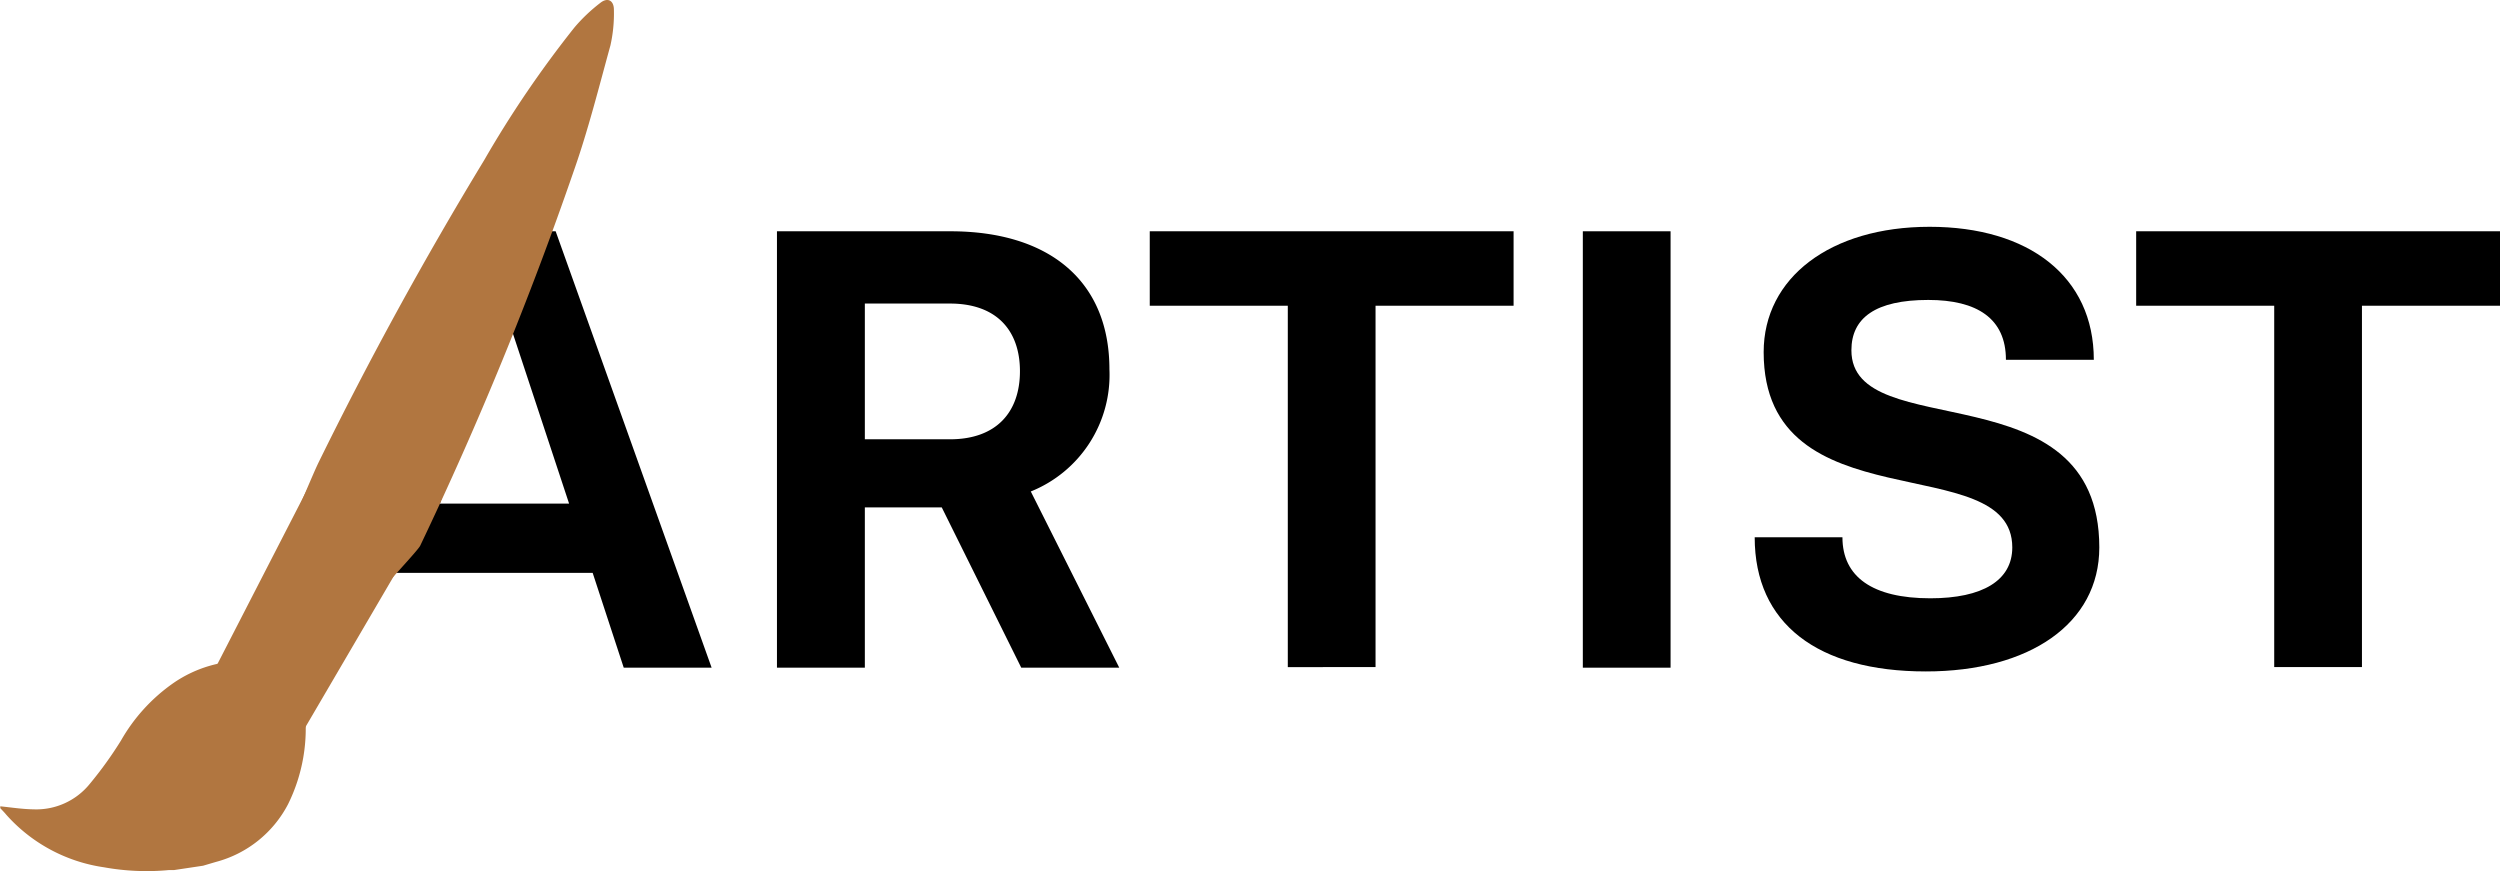
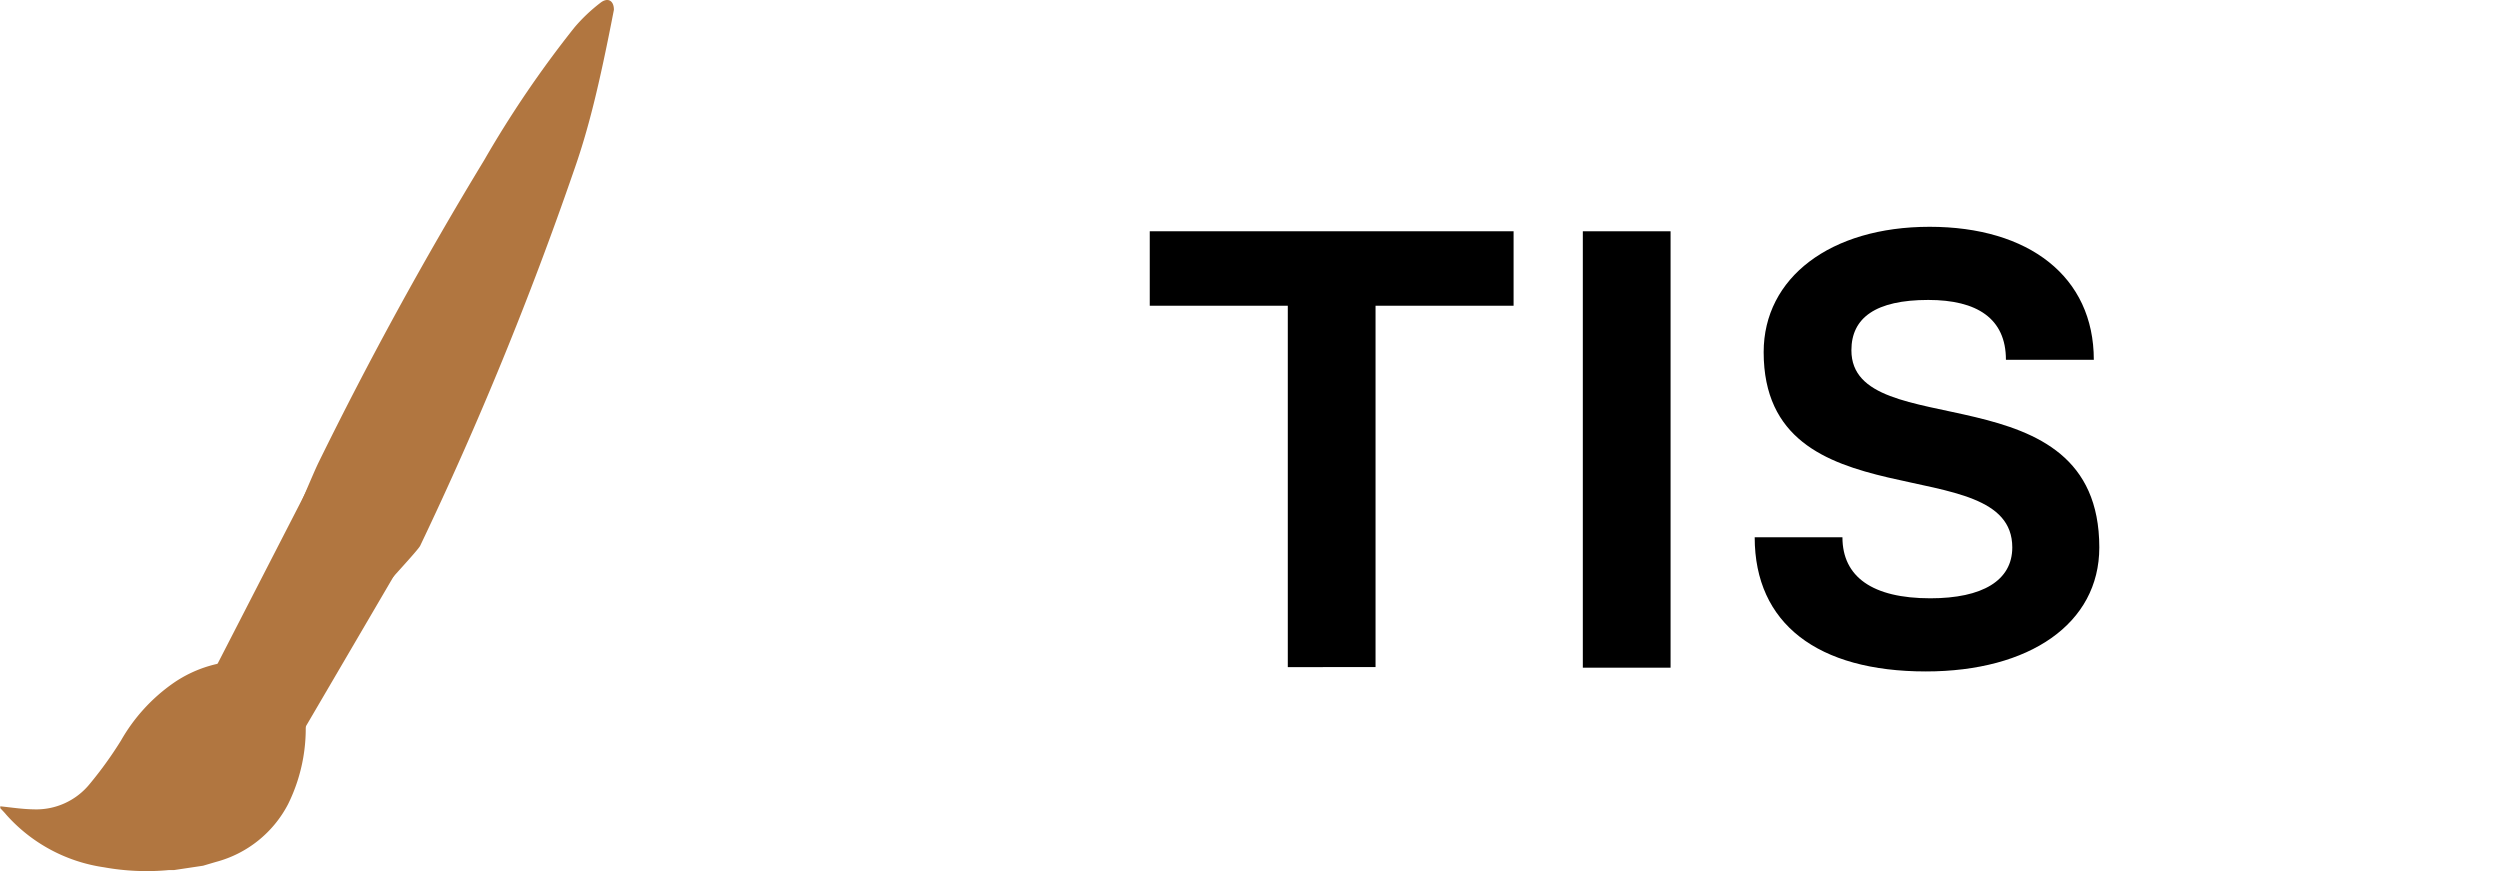
<svg xmlns="http://www.w3.org/2000/svg" id="Layer_1" data-name="Layer 1" viewBox="0 0 172.95 60.28">
  <defs>
    <style>.cls-1{fill:#B17640;}</style>
  </defs>
-   <path d="M41,39.63H26.81l-4.16,6.56H20.58L31.36,16h7.08L49.23,46.19H43.15Zm-1.63-4.79L34.92,21.37,30.43,34.84Z" />
-   <path d="M65.15,35.1H59.83V46.19H53.75V16h12c6.78,0,11,3.39,11,9.55A8.69,8.69,0,0,1,71.31,34l6.12,12.19H70.65Zm-5.32-4.71h5.89c3.22,0,4.84-1.89,4.84-4.71S68.94,21,65.72,21H59.83Z" />
  <path d="M89.09,21.15H79.54V16h25.17v5.15H95.16v25H89.09Z" />
  <path d="M109.5,16h6.07V46.19H109.5Z" />
  <path d="M145.23,37.87c0,5.28-4.84,8.58-12,8.58-7.48,0-11.84-3.3-11.84-9.28h6.07c0,2.73,2.07,4.22,6.08,4.22,3.61,0,5.67-1.23,5.67-3.52,0-6.91-17.2-1.49-17.2-13.51,0-5.15,4.62-8.67,11.48-8.67s11.36,3.44,11.36,9.2h-6.08c0-2.86-2-4.14-5.37-4.14-3.65,0-5.32,1.24-5.32,3.48C128.07,30.83,145.23,25.42,145.23,37.87Z" />
-   <path d="M157.33,21.15h-9.55V16H173v5.15H163.4v25h-6.07Z" />
-   <path class="cls-1" d="M26.28,41c-2.74-1.31-3.77-2.53-6.51-3.83.44-.87,1.84-4.31,2.28-5.2Q27.3,21.28,33.49,11.09A74.33,74.33,0,0,1,39.74,1.9,11.54,11.54,0,0,1,41.53.2c.5-.4.94-.18.94.48a10.12,10.12,0,0,1-.24,2.46C41.44,6,40.69,9,39.7,11.81A247.29,247.29,0,0,1,29.08,37.73C29,38,26.35,40.78,26.28,41Z" />
+   <path class="cls-1" d="M26.28,41c-2.74-1.31-3.77-2.53-6.51-3.83.44-.87,1.84-4.31,2.28-5.2Q27.3,21.28,33.49,11.09A74.33,74.33,0,0,1,39.74,1.9,11.54,11.54,0,0,1,41.53.2c.5-.4.94-.18.94.48C41.44,6,40.69,9,39.7,11.81A247.29,247.29,0,0,1,29.08,37.73C29,38,26.35,40.78,26.28,41Z" />
  <path class="cls-1" d="M34.76,21.42C31.32,29,27.84,36.62,24.38,44.21c-.15.33-.32.64-.46,1a3.54,3.54,0,0,1-2.55,2.09l-.46.13c.06.53.12,1.05.16,1.58a11.81,11.81,0,0,1-1.14,6.62,7.9,7.9,0,0,1-5,4l-.88.26-2,.3H11.7A16.55,16.55,0,0,1,7.2,60,11.19,11.19,0,0,1,.44,56.37c-.13-.16-.28-.31-.42-.46l0-.13c.77.08,1.54.2,2.31.21a4.76,4.76,0,0,0,3.88-1.76,26.86,26.86,0,0,0,2.16-3,12.21,12.21,0,0,1,3.66-4,8.68,8.68,0,0,1,5.11-1.51,2,2,0,0,0,.34,0c-.15-.4-.32-.76-.42-1.14a3.37,3.37,0,0,1,.22-2.49c2.88-5.41,5.72-10.84,8.61-16.25" />
  <polygon class="cls-1" points="21.03 50.47 14.66 46.68 21.86 32.68 29.23 36.46 21.03 50.47" />
</svg>